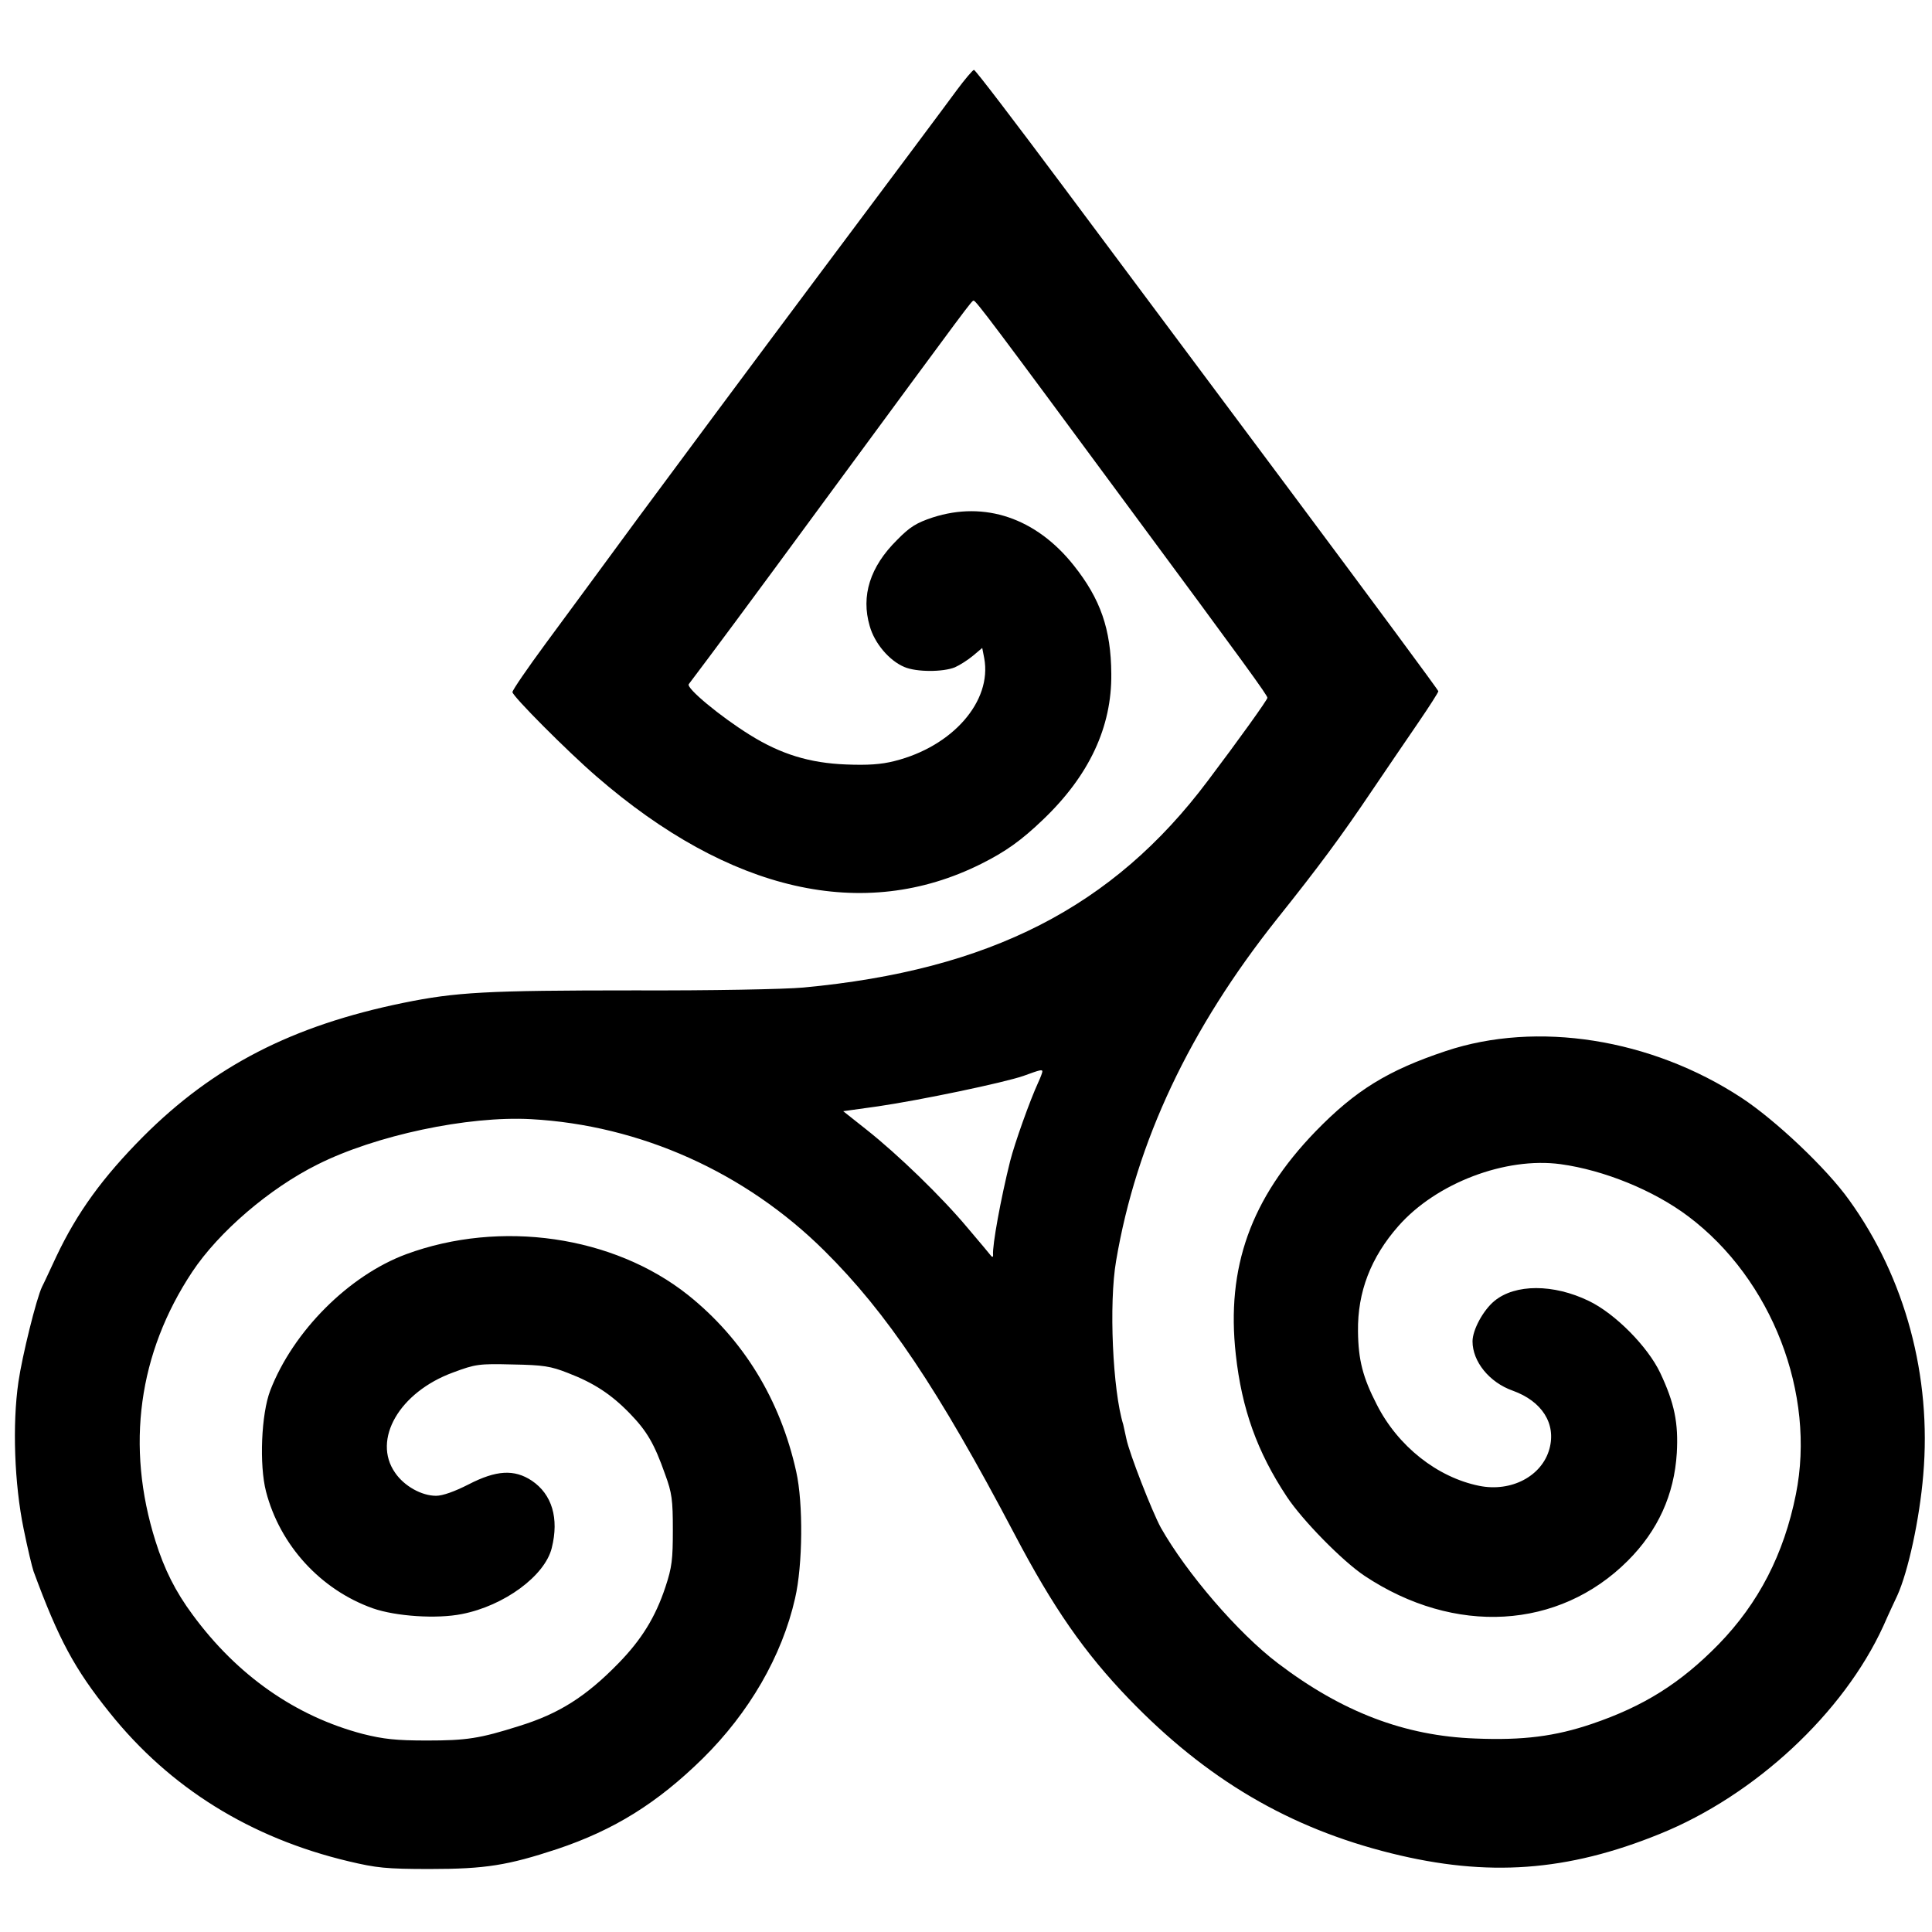
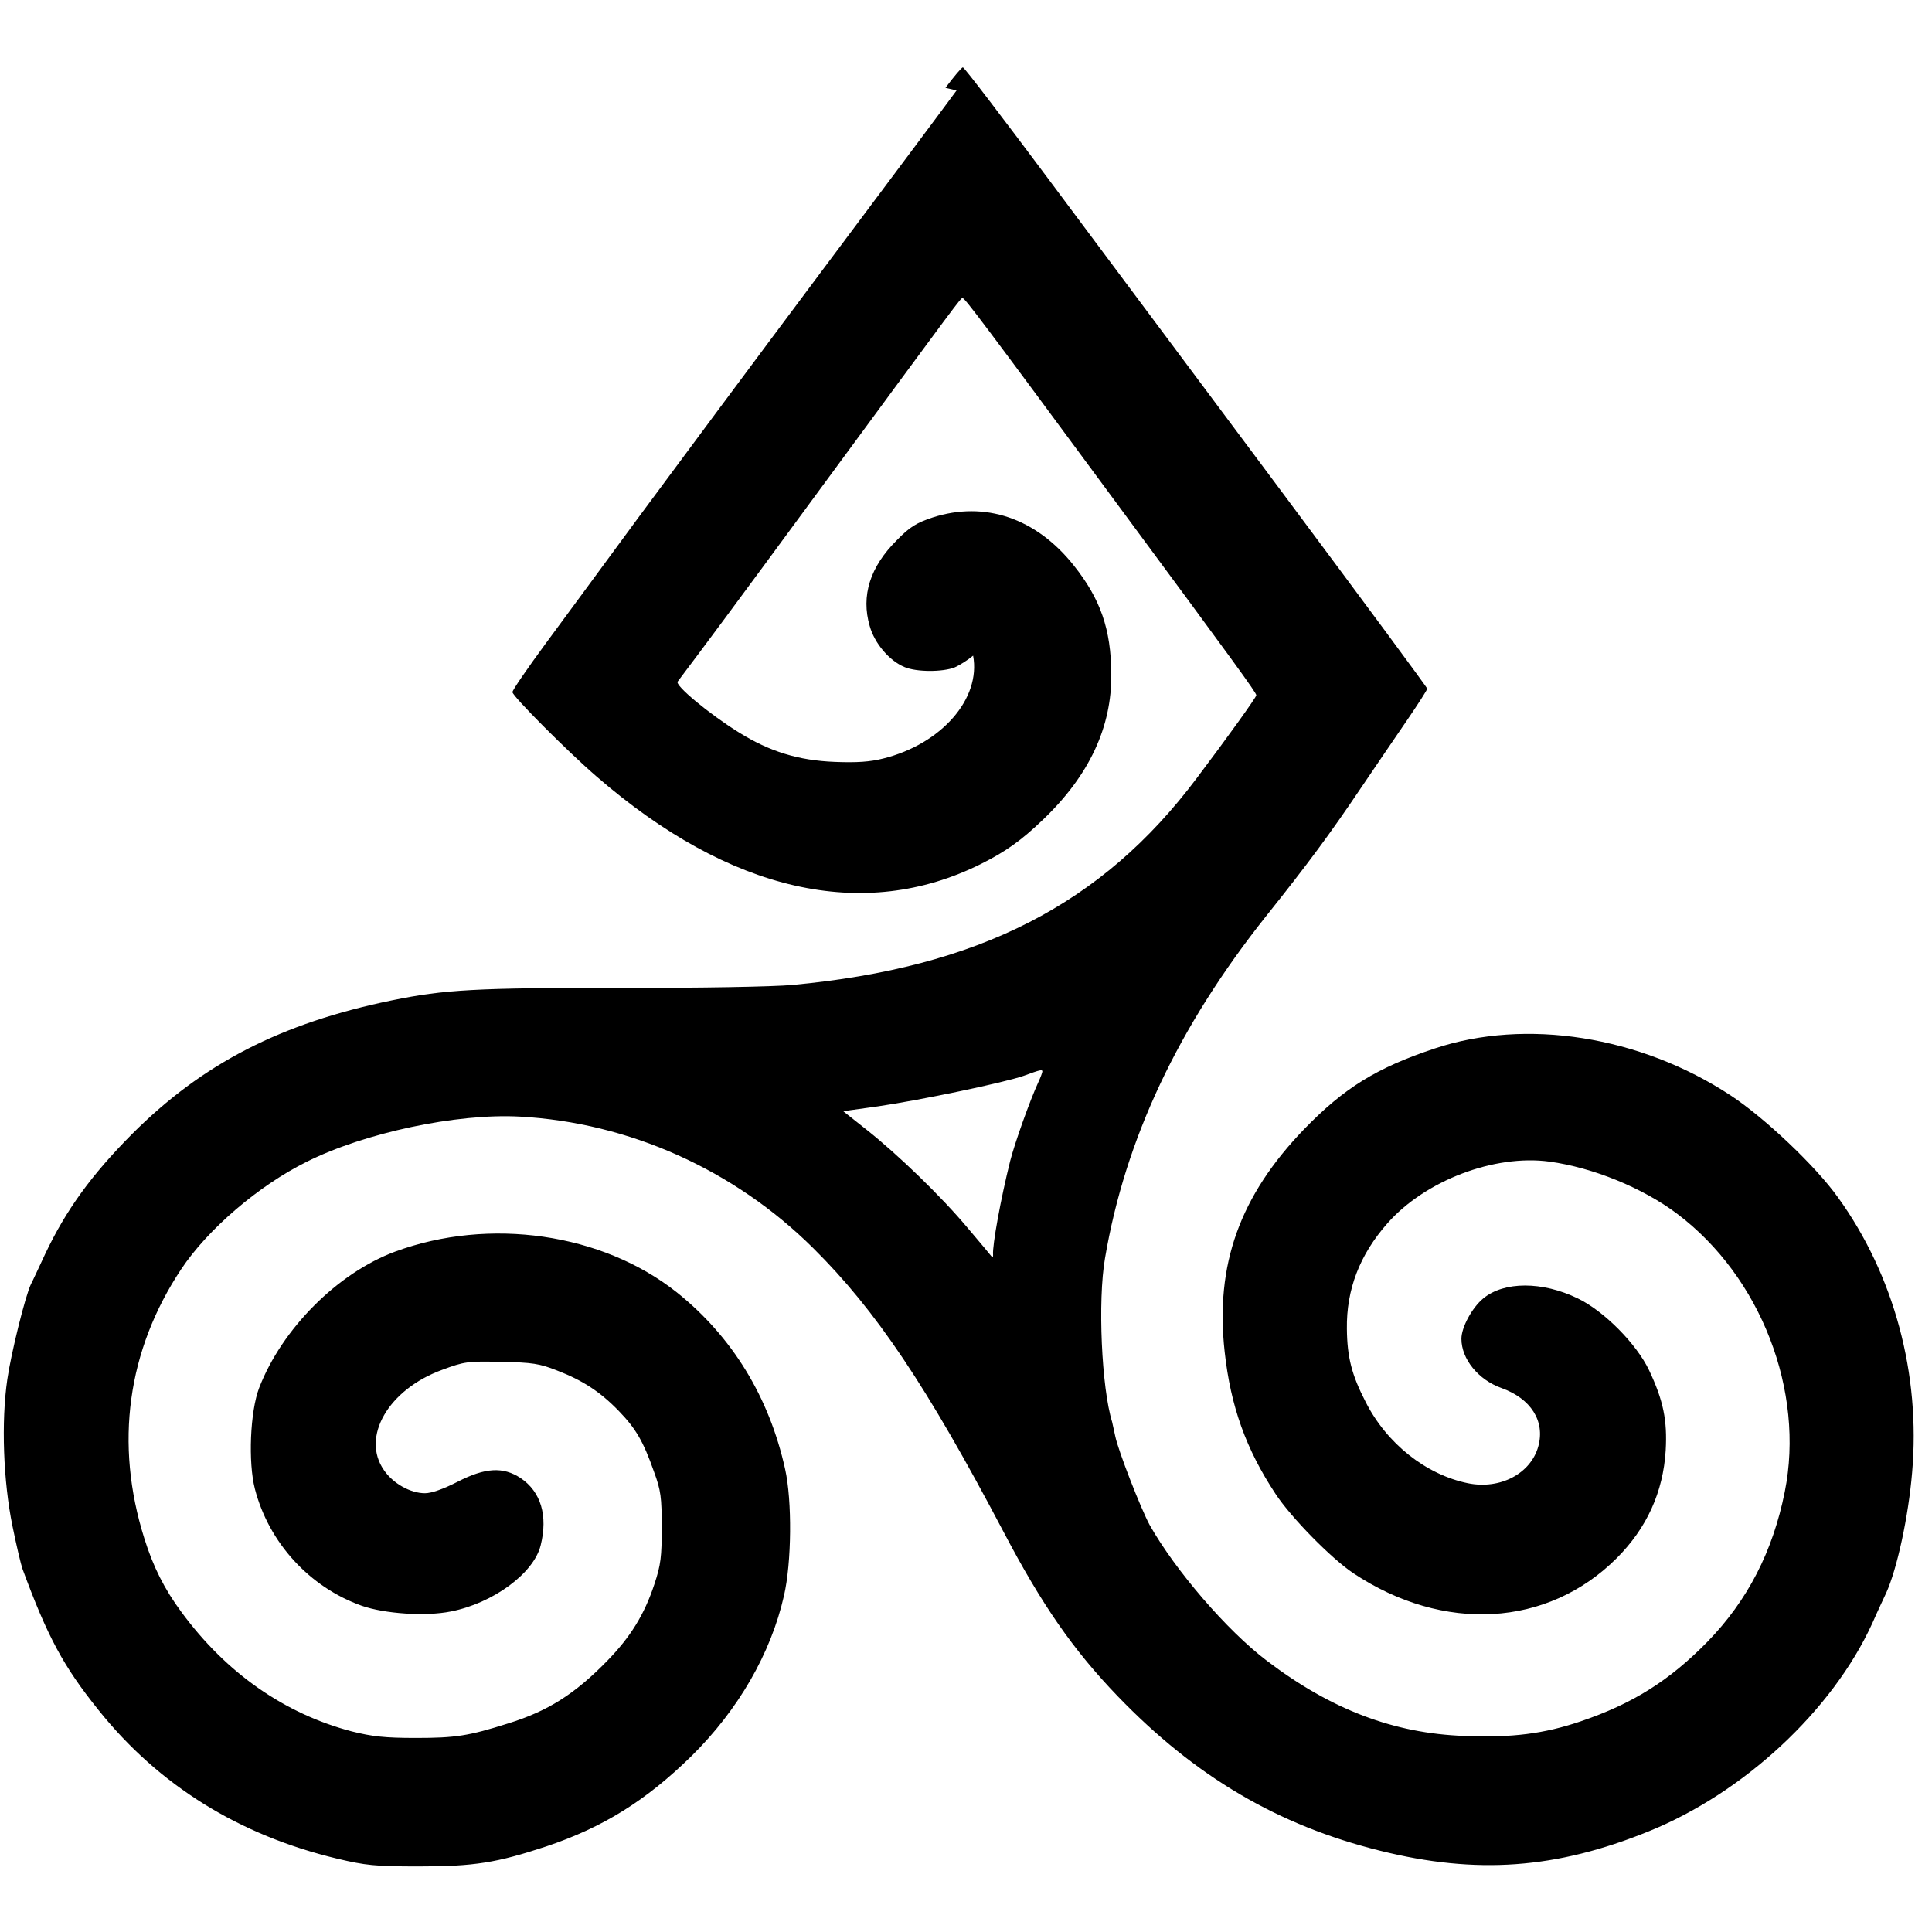
<svg xmlns="http://www.w3.org/2000/svg" xmlns:ns1="http://sodipodi.sourceforge.net/DTD/sodipodi-0.dtd" xmlns:ns2="http://www.inkscape.org/namespaces/inkscape" version="1.0" width="1024pt" height="1024pt" viewBox="0 0 1024 1024" preserveAspectRatio="xMidYMid" id="svg70" ns1:docname="1756111983.svg" ns2:export-filename="../Escritorio/logo.svg" ns2:export-xdpi="14.0625" ns2:export-ydpi="14.0625">
  <defs id="defs74" />
  <ns1:namedview id="namedview72" pagecolor="#ffffff" bordercolor="#000000" borderopacity="0.25" ns2:showpageshadow="2" ns2:pageopacity="0.0" ns2:pagecheckerboard="0" ns2:deskcolor="#d1d1d1" ns2:document-units="pt" showgrid="false" />
  <g transform="matrix(0.151,0,0,-0.151,-256.894,1338.668)" fill="currentColor" stroke="none" id="g68">
-     <path d="m 5059,8548 c -29,-40 -245,-329 -480,-643 -234,-313 -520,-698 -636,-855 -115,-157 -262,-356 -326,-443 -64,-87 -117,-164 -117,-171 0,-14 193,-208 295,-296 468,-406 938,-513 1350,-307 86,43 141,82 218,156 162,155 241,325 239,511 -1,157 -38,263 -132,381 -132,166 -312,227 -495,168 -57,-19 -80,-33 -125,-79 -95,-94 -127,-196 -96,-302 17,-61 69,-122 122,-144 42,-18 135,-18 177,-1 18,8 46,26 64,41 l 32,27 7,-36 c 28,-151 -111,-310 -315,-361 -47,-12 -94,-15 -170,-12 -128,5 -229,36 -338,104 -103,64 -225,165 -214,178 86,114 189,252 493,666 504,685 500,680 507,680 8,0 72,-85 537,-715 420,-568 494,-670 494,-679 0,-7 -101,-148 -209,-291 -333,-444 -766,-665 -1420,-726 -64,-6 -327,-11 -591,-10 -523,0 -628,-6 -814,-44 -390,-80 -665,-222 -912,-469 -143,-144 -232,-267 -305,-421 -23,-49 -45,-97 -50,-106 -20,-41 -70,-244 -83,-334 -22,-150 -14,-359 18,-515 14,-69 30,-136 35,-150 88,-239 144,-343 267,-496 211,-264 494,-440 839,-522 97,-23 131,-27 285,-27 196,0 274,13 447,70 200,67 351,161 511,318 163,161 278,359 324,562 27,116 29,334 4,445 -56,253 -186,465 -380,620 -262,208 -658,265 -989,143 -202,-75 -397,-271 -477,-478 -32,-83 -39,-262 -15,-355 49,-189 192,-345 375,-410 80,-28 224,-38 313,-20 148,29 291,134 315,232 26,104 1,188 -70,236 -62,41 -125,37 -222,-13 -49,-25 -91,-40 -114,-40 -51,0 -112,34 -144,81 -81,116 15,283 204,352 78,29 90,31 208,28 109,-2 134,-6 195,-30 91,-35 152,-75 217,-142 60,-62 86,-106 124,-214 24,-65 27,-90 27,-195 0,-103 -3,-131 -26,-200 -35,-106 -84,-185 -165,-268 -114,-117 -209,-177 -348,-220 -139,-44 -185,-51 -324,-51 -109,0 -153,5 -225,23 -236,62 -441,205 -598,419 -60,81 -99,159 -130,258 -105,333 -60,660 129,945 93,140 271,293 440,377 203,102 527,171 749,159 383,-21 752,-186 1030,-462 220,-218 399,-485 667,-994 136,-259 246,-417 402,-579 272,-282 562,-453 921,-542 338,-84 617,-64 942,68 334,135 645,424 785,730 21,48 44,96 49,107 38,84 78,267 91,423 30,345 -63,692 -260,965 -79,111 -259,281 -378,359 -317,208 -718,271 -1038,164 -204,-68 -317,-138 -457,-282 -227,-235 -314,-477 -280,-783 21,-191 75,-342 179,-499 54,-82 195,-226 273,-278 316,-210 682,-189 924,53 106,106 163,232 172,378 6,105 -8,175 -58,281 -44,93 -159,209 -251,253 -124,60 -258,60 -331,0 -40,-33 -77,-102 -77,-142 0,-71 59,-144 141,-173 103,-37 153,-116 129,-204 -26,-96 -134,-153 -247,-130 -147,30 -285,139 -359,285 -49,95 -65,157 -66,257 -2,138 45,260 142,370 133,151 376,243 569,217 153,-21 327,-92 448,-183 294,-221 449,-623 378,-976 -42,-210 -131,-382 -271,-526 -134,-137 -263,-218 -446,-280 -127,-43 -240,-58 -408,-51 -248,9 -468,93 -693,264 -140,106 -321,317 -411,476 -31,57 -111,262 -121,312 -5,22 -10,45 -11,50 -37,119 -51,425 -25,575 71,419 258,814 565,1200 147,184 226,291 333,450 50,74 123,181 162,238 39,57 71,107 71,111 0,4 -231,316 -512,693 -282,378 -647,867 -811,1087 -165,221 -302,401 -307,401 -4,0 -32,-33 -61,-72 z m 301,-3444 c 0,-3 -6,-20 -14,-37 -30,-65 -83,-214 -99,-277 -33,-132 -63,-297 -60,-329 1,-7 -2,-9 -6,-5 -4,5 -41,50 -83,99 -92,110 -245,258 -355,345 l -82,65 122,17 c 150,22 442,83 511,107 60,22 66,23 66,15 z" id="path66" />
+     <path d="m 5059,8548 c -29,-40 -245,-329 -480,-643 -234,-313 -520,-698 -636,-855 -115,-157 -262,-356 -326,-443 -64,-87 -117,-164 -117,-171 0,-14 193,-208 295,-296 468,-406 938,-513 1350,-307 86,43 141,82 218,156 162,155 241,325 239,511 -1,157 -38,263 -132,381 -132,166 -312,227 -495,168 -57,-19 -80,-33 -125,-79 -95,-94 -127,-196 -96,-302 17,-61 69,-122 122,-144 42,-18 135,-18 177,-1 18,8 46,26 64,41 c 28,-151 -111,-310 -315,-361 -47,-12 -94,-15 -170,-12 -128,5 -229,36 -338,104 -103,64 -225,165 -214,178 86,114 189,252 493,666 504,685 500,680 507,680 8,0 72,-85 537,-715 420,-568 494,-670 494,-679 0,-7 -101,-148 -209,-291 -333,-444 -766,-665 -1420,-726 -64,-6 -327,-11 -591,-10 -523,0 -628,-6 -814,-44 -390,-80 -665,-222 -912,-469 -143,-144 -232,-267 -305,-421 -23,-49 -45,-97 -50,-106 -20,-41 -70,-244 -83,-334 -22,-150 -14,-359 18,-515 14,-69 30,-136 35,-150 88,-239 144,-343 267,-496 211,-264 494,-440 839,-522 97,-23 131,-27 285,-27 196,0 274,13 447,70 200,67 351,161 511,318 163,161 278,359 324,562 27,116 29,334 4,445 -56,253 -186,465 -380,620 -262,208 -658,265 -989,143 -202,-75 -397,-271 -477,-478 -32,-83 -39,-262 -15,-355 49,-189 192,-345 375,-410 80,-28 224,-38 313,-20 148,29 291,134 315,232 26,104 1,188 -70,236 -62,41 -125,37 -222,-13 -49,-25 -91,-40 -114,-40 -51,0 -112,34 -144,81 -81,116 15,283 204,352 78,29 90,31 208,28 109,-2 134,-6 195,-30 91,-35 152,-75 217,-142 60,-62 86,-106 124,-214 24,-65 27,-90 27,-195 0,-103 -3,-131 -26,-200 -35,-106 -84,-185 -165,-268 -114,-117 -209,-177 -348,-220 -139,-44 -185,-51 -324,-51 -109,0 -153,5 -225,23 -236,62 -441,205 -598,419 -60,81 -99,159 -130,258 -105,333 -60,660 129,945 93,140 271,293 440,377 203,102 527,171 749,159 383,-21 752,-186 1030,-462 220,-218 399,-485 667,-994 136,-259 246,-417 402,-579 272,-282 562,-453 921,-542 338,-84 617,-64 942,68 334,135 645,424 785,730 21,48 44,96 49,107 38,84 78,267 91,423 30,345 -63,692 -260,965 -79,111 -259,281 -378,359 -317,208 -718,271 -1038,164 -204,-68 -317,-138 -457,-282 -227,-235 -314,-477 -280,-783 21,-191 75,-342 179,-499 54,-82 195,-226 273,-278 316,-210 682,-189 924,53 106,106 163,232 172,378 6,105 -8,175 -58,281 -44,93 -159,209 -251,253 -124,60 -258,60 -331,0 -40,-33 -77,-102 -77,-142 0,-71 59,-144 141,-173 103,-37 153,-116 129,-204 -26,-96 -134,-153 -247,-130 -147,30 -285,139 -359,285 -49,95 -65,157 -66,257 -2,138 45,260 142,370 133,151 376,243 569,217 153,-21 327,-92 448,-183 294,-221 449,-623 378,-976 -42,-210 -131,-382 -271,-526 -134,-137 -263,-218 -446,-280 -127,-43 -240,-58 -408,-51 -248,9 -468,93 -693,264 -140,106 -321,317 -411,476 -31,57 -111,262 -121,312 -5,22 -10,45 -11,50 -37,119 -51,425 -25,575 71,419 258,814 565,1200 147,184 226,291 333,450 50,74 123,181 162,238 39,57 71,107 71,111 0,4 -231,316 -512,693 -282,378 -647,867 -811,1087 -165,221 -302,401 -307,401 -4,0 -32,-33 -61,-72 z m 301,-3444 c 0,-3 -6,-20 -14,-37 -30,-65 -83,-214 -99,-277 -33,-132 -63,-297 -60,-329 1,-7 -2,-9 -6,-5 -4,5 -41,50 -83,99 -92,110 -245,258 -355,345 l -82,65 122,17 c 150,22 442,83 511,107 60,22 66,23 66,15 z" id="path66" />
  </g>
</svg>